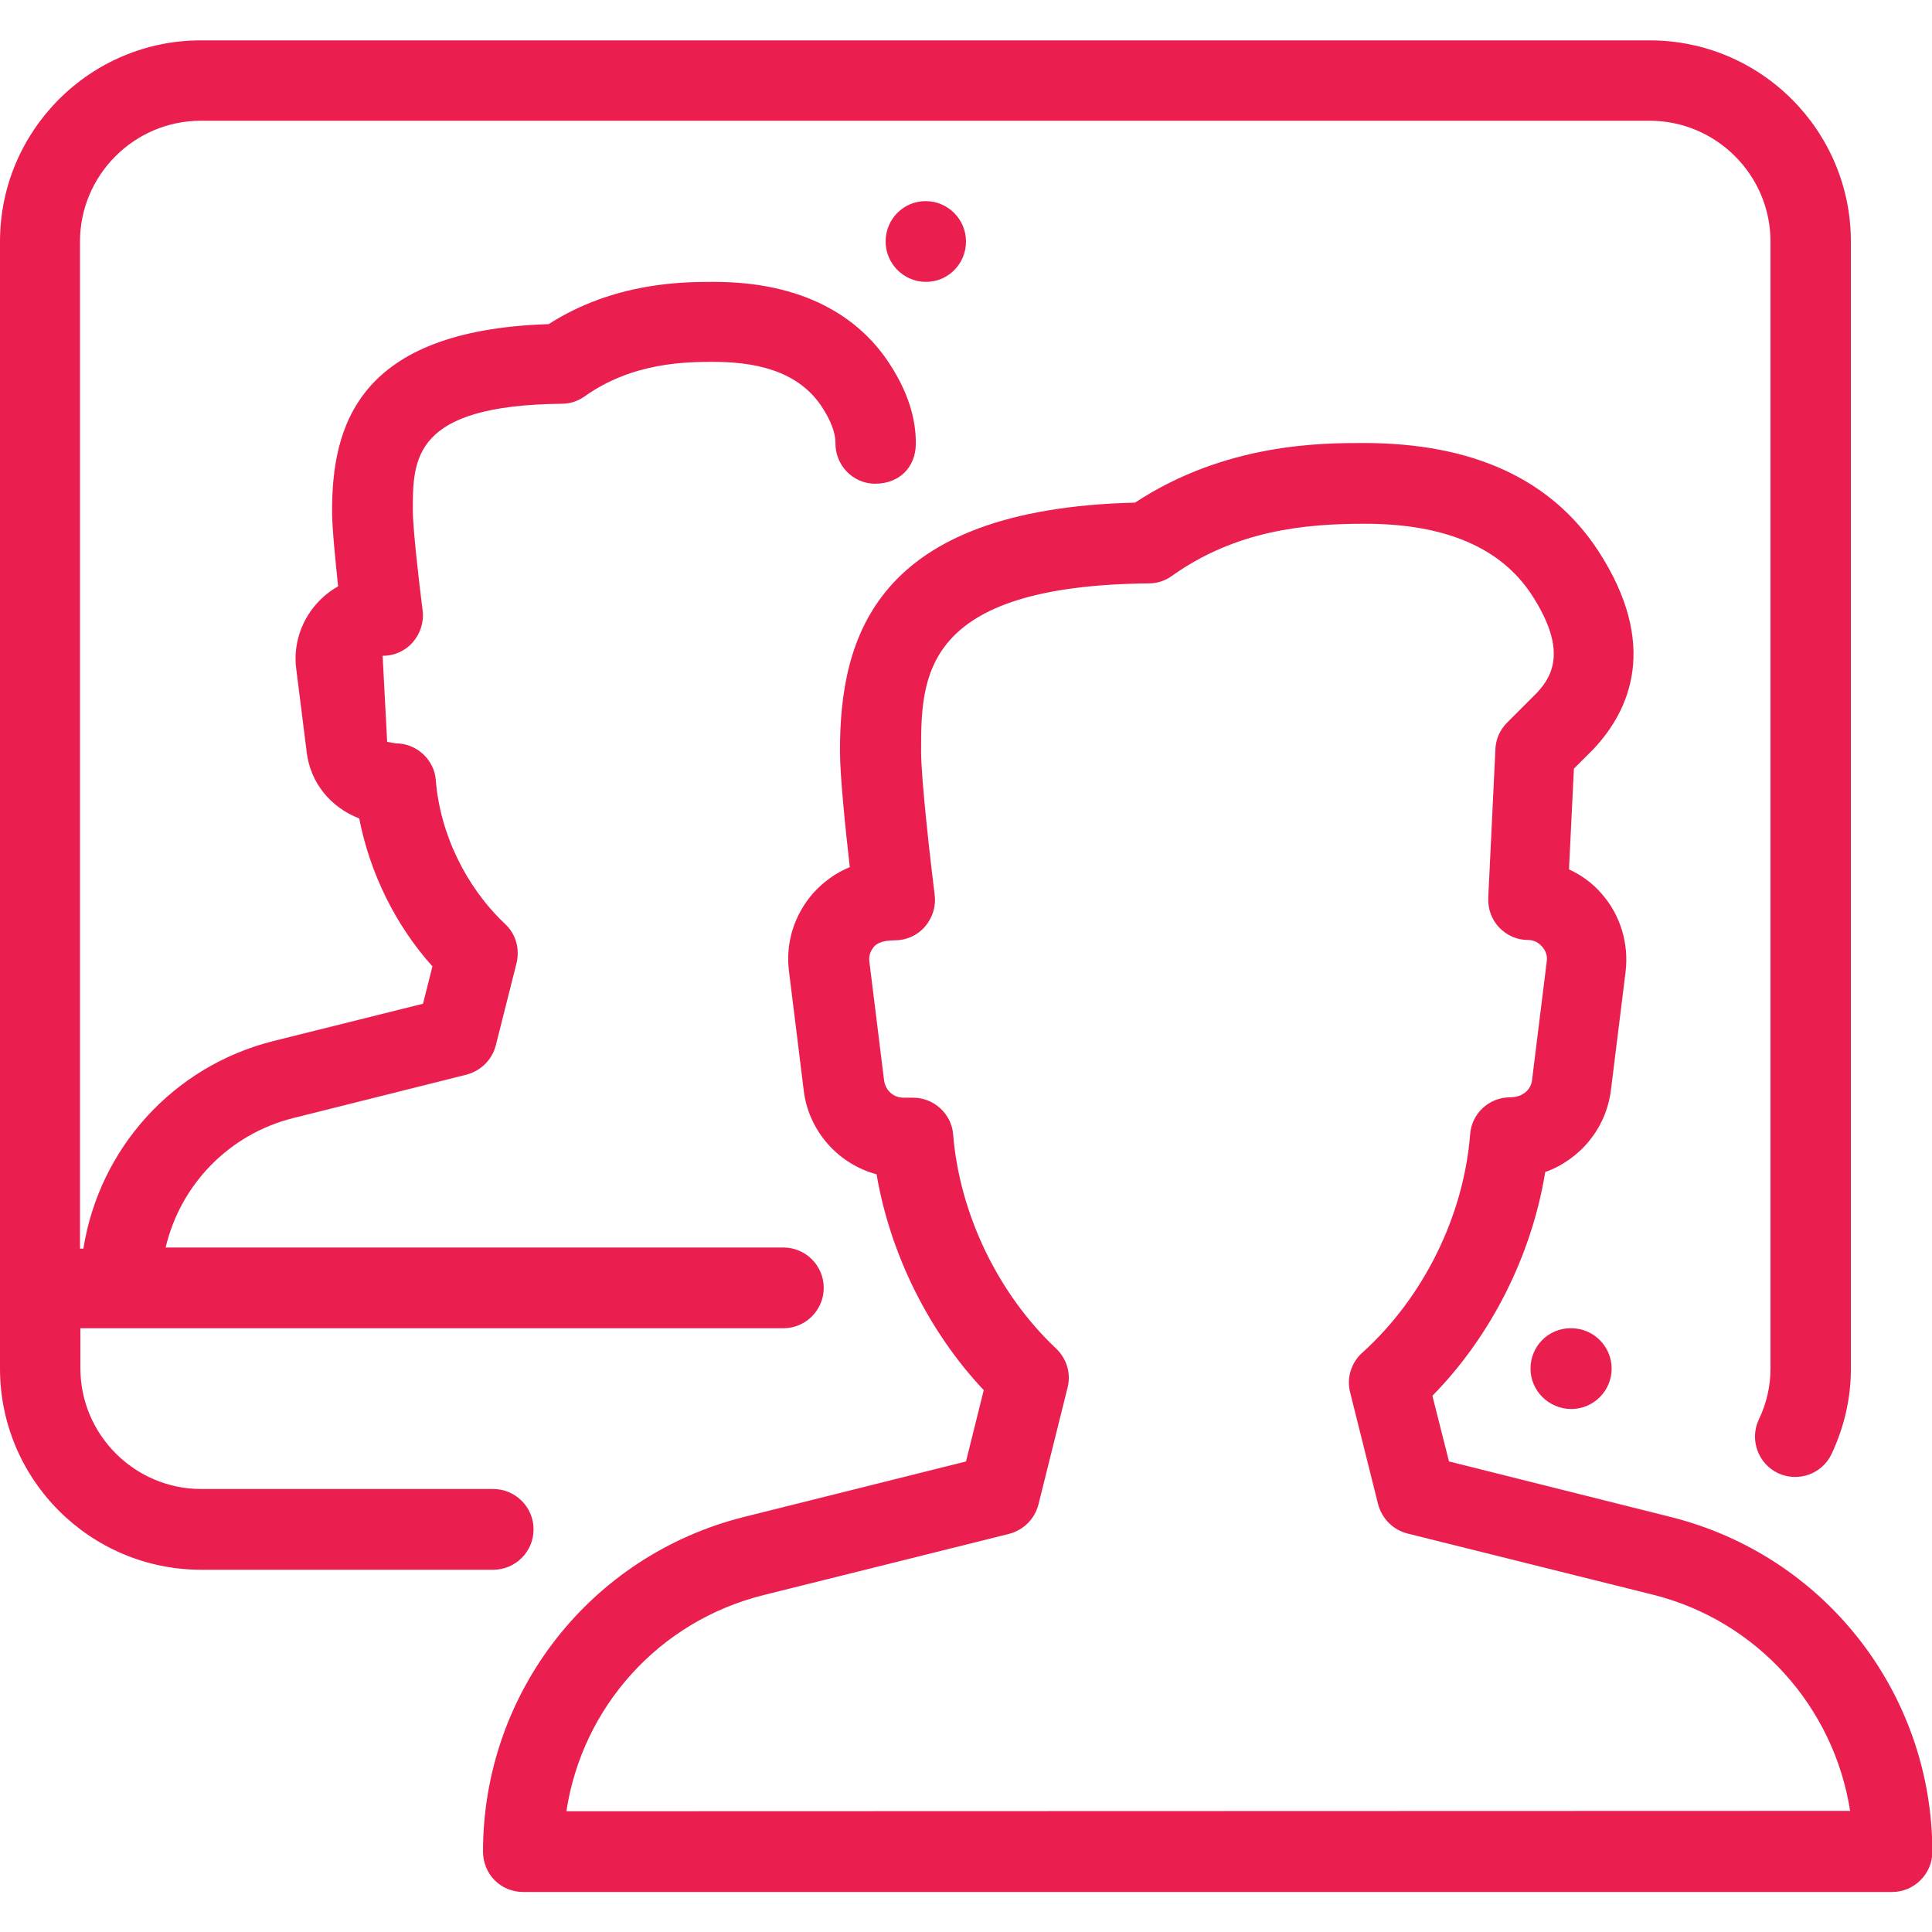
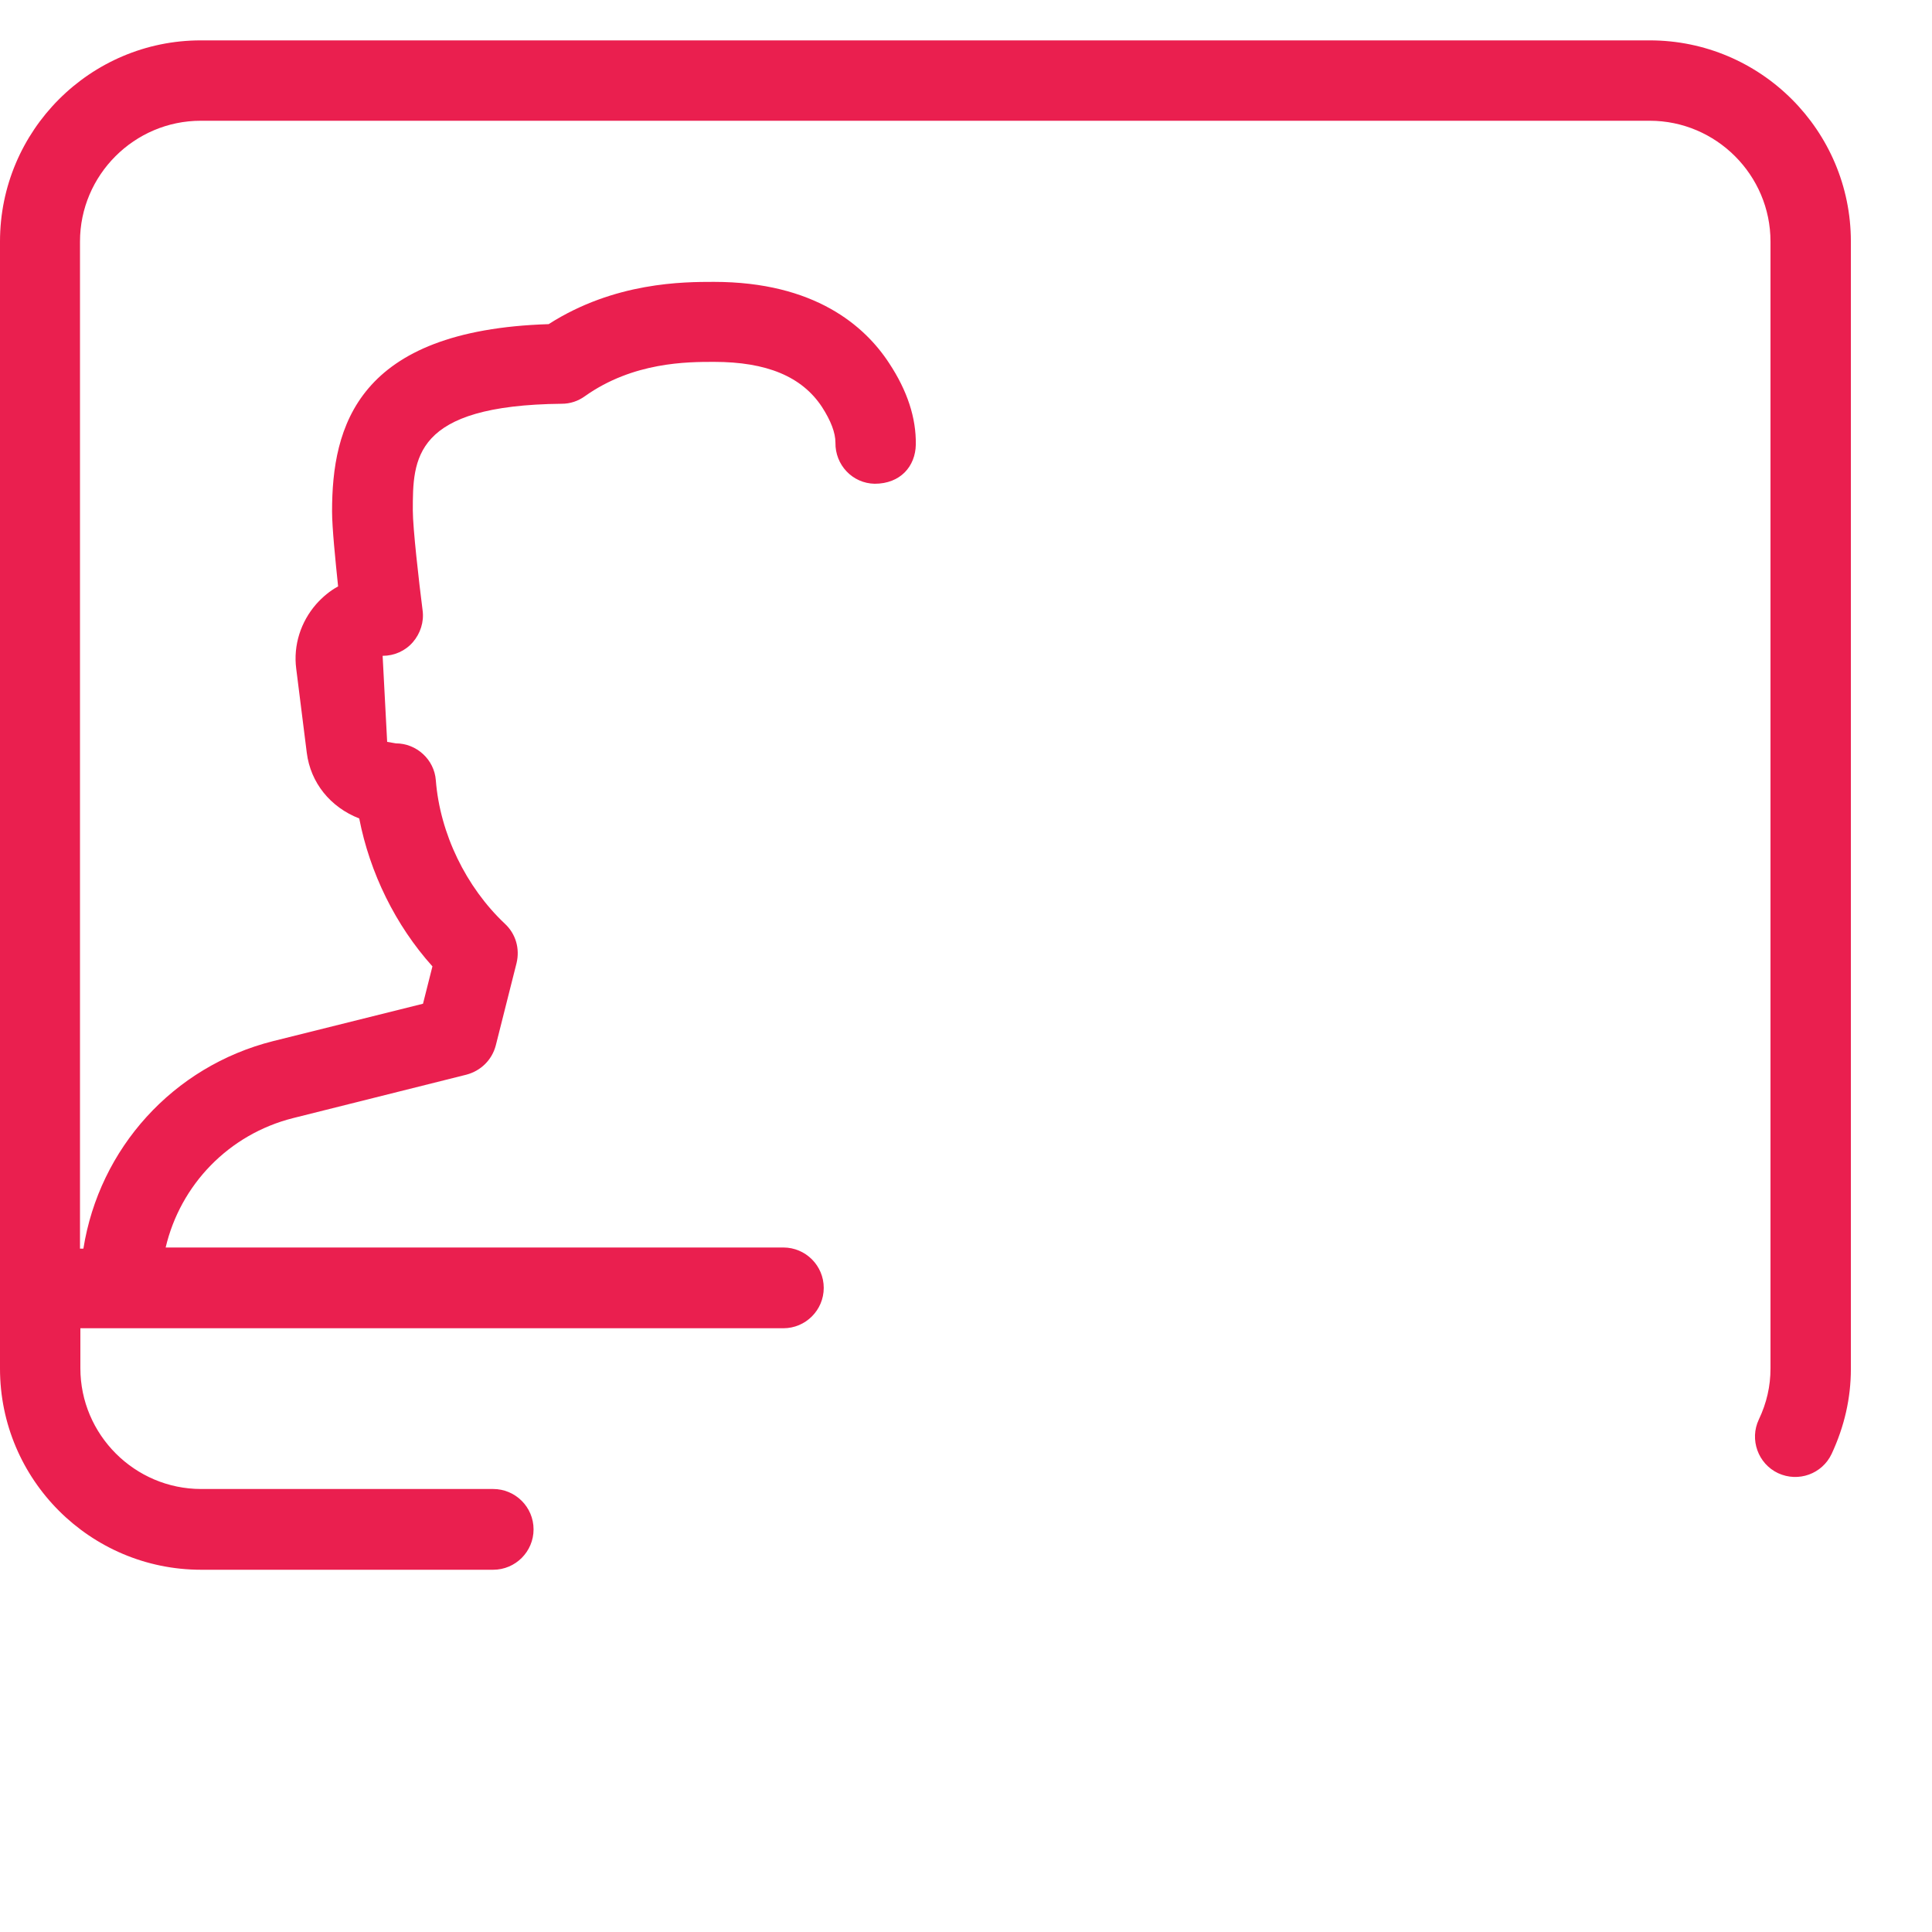
<svg xmlns="http://www.w3.org/2000/svg" version="1.1" id="Capa_1" x="0px" y="0px" viewBox="0 0 512 512" style="enable-background:new 0 0 512 512;" xml:space="preserve">
  <style type="text/css">
	.st0{fill:#EA1F4F;}
</style>
  <g>
    <g>
      <g>
        <g>
-           <path class="st0" d="M234.7,64c0,5.9,4.8,10.7,10.7,10.7S256,69.9,256,64s-4.8-10.7-10.7-10.7S234.7,58.1,234.7,64z" />
          <path class="st0" d="M141.4,405.3L141.4,405.3c0-5.9-4.8-10.7-10.7-10.7H53.3c-17.6,0-32-14.4-32-32V352h186.3      c5.9,0,10.7-4.8,10.7-10.7c0-5.9-4.8-10.7-10.7-10.7l-163.7,0c3.9-16.6,16.7-30,33.8-34.3l45.9-11.5c3.8-1,6.8-3.9,7.8-7.8      l5.5-21.8c0.9-3.8-0.2-7.7-3.1-10.4c-10.3-9.7-17.2-23.9-18.3-38c-0.4-5.5-5.1-9.8-10.6-9.8l-2.3-0.4l-1.2-22.8      c3.1,0,6-1.3,8-3.6c2-2.3,3-5.4,2.6-8.4c-1-7.8-2.6-21.9-2.6-26.5c0-13.7,0-27.9,39.5-28.3c2.2,0,4.3-0.7,6.1-2      c12.8-9.1,27.2-9.1,34.2-9.1c14,0,23.3,3.9,28.6,11.9c2.4,3.7,3.6,6.9,3.6,9.5c-0.1,5.9,4.5,10.8,10.4,10.9      c6.8,0,10.8-4.6,10.9-10.4c0.1-7-2.2-14.2-7.1-21.6c-6.4-9.8-19.7-21.5-46.4-21.5c-8,0-26.3,0-43.8,11.2      c-50.8,1.6-57.4,27.2-57.4,49.6c0,4.4,0.9,13.1,1.6,19.9c-2.2,1.2-4.1,2.8-5.8,4.7c-4.1,4.7-6.1,10.9-5.3,17.1l2.8,22.3      c1,7.9,6.2,14.4,13.9,17.4c2.8,14.4,9.6,28.3,19.4,39.2l-2.5,9.9l-39.7,9.9c-26.6,6.7-46.1,28.5-50.3,55h-0.9V64      c0-17.6,14.4-32,32-32h384c17.6,0,32,14.4,32,32v298.7c0,4.6-1,9.1-3.1,13.5c-2.5,5.3-0.2,11.7,5.1,14.2      c5.4,2.5,11.7,0.2,14.2-5.1c3.4-7.3,5.1-14.8,5.1-22.5V64c0-29.4-23.9-53.3-53.3-53.3h-384C23.9,10.7,0,34.6,0,64v298.7      C0,392.1,23.9,416,53.3,416h77.4C136.6,416,141.4,411.2,141.4,405.3z" />
-           <path class="st0" d="M416.4,352h-0.2c-5.9,0-10.6,4.8-10.6,10.7s4.9,10.7,10.8,10.7s10.7-4.8,10.7-10.7S422.3,352,416.4,352z" />
-           <path class="st0" d="M442.7,402L442.7,402L384,387.3l-4.4-17.4c15.6-15.9,26.3-37.2,29.9-59.3c9.2-3.3,16.1-11.5,17.4-21.6      l3.9-31.5c0.9-7.5-1.4-15-6.3-20.6c-2.4-2.8-5.4-5-8.7-6.5l1.3-26.7l5.2-5.2c9.6-10.2,17.5-27.6,1.2-52.6      c-12.4-18.9-33.2-28.5-62.1-28.5c-11.1,0-36.6,0-60.6,15.8c-69.2,1.7-78.2,36-78.2,65.8c0,6.8,1.5,21,2.6,30.8      c-3.7,1.5-7,3.9-9.7,6.9c-5,5.7-7.4,13.2-6.4,20.8l3.9,31.5c1.3,10.8,9.2,19.5,19.3,22.2c3.6,21.1,13.8,41.7,28.4,57.2      l-4.7,18.9L197.2,402c-40.8,10.2-69.2,46.7-69.2,88.7c0,2.8,1.1,5.6,3.1,7.6c2,2,4.7,3.1,7.6,3.1l362.7,0      c5.9,0,10.7-4.8,10.7-10.7C512,448.6,483.5,412.2,442.7,402z M150.1,480L150.1,480c4.2-27.6,24.5-50.4,52.3-57.3l65-16.2      c3.8-1,6.8-3.9,7.8-7.8l7.7-30.9c1-3.8-0.2-7.7-3-10.4c-15.4-14.5-25.6-35.7-27.3-56.7c-0.4-5.5-5.1-9.8-10.6-9.8h-2.6      c-2.6,0-4.7-1.9-5.1-4.5l-3.9-31.5c-0.3-2,0.7-3.4,1.2-4s1.8-1.7,5.5-1.7c3.1,0,6-1.3,8-3.6c2-2.3,3-5.4,2.6-8.4      c-1-8-3.6-30.5-3.6-38.1c0-19.6,0-43.9,60.4-44.5c2.2,0,4.3-0.7,6.1-2c17-12.1,35.3-13.8,51.1-13.8c21.2,0,36,6.3,44.2,18.8      c9.3,14.3,5.8,21.3,1.4,26l-7.9,7.9c-1.9,1.9-3,4.4-3.1,7l-1.9,39.5c-0.1,2.9,0.9,5.7,2.9,7.8c2,2.1,4.7,3.3,7.6,3.3      c2,0,3.2,1.1,3.8,1.8s1.5,2,1.2,3.9l-3.9,31.5c-0.3,2.5-2.5,4.5-5.8,4.5c-5.6,0-10.2,4.3-10.6,9.8      c-1.7,21.7-12.4,43.3-28.6,57.9c-2.9,2.6-4.2,6.7-3.2,10.5l7.4,29.6c1,3.8,3.9,6.8,7.8,7.8l65,16.2c27.7,6.9,48,29.8,52.3,57.3      L150.1,480z" />
        </g>
      </g>
    </g>
  </g>
</svg>